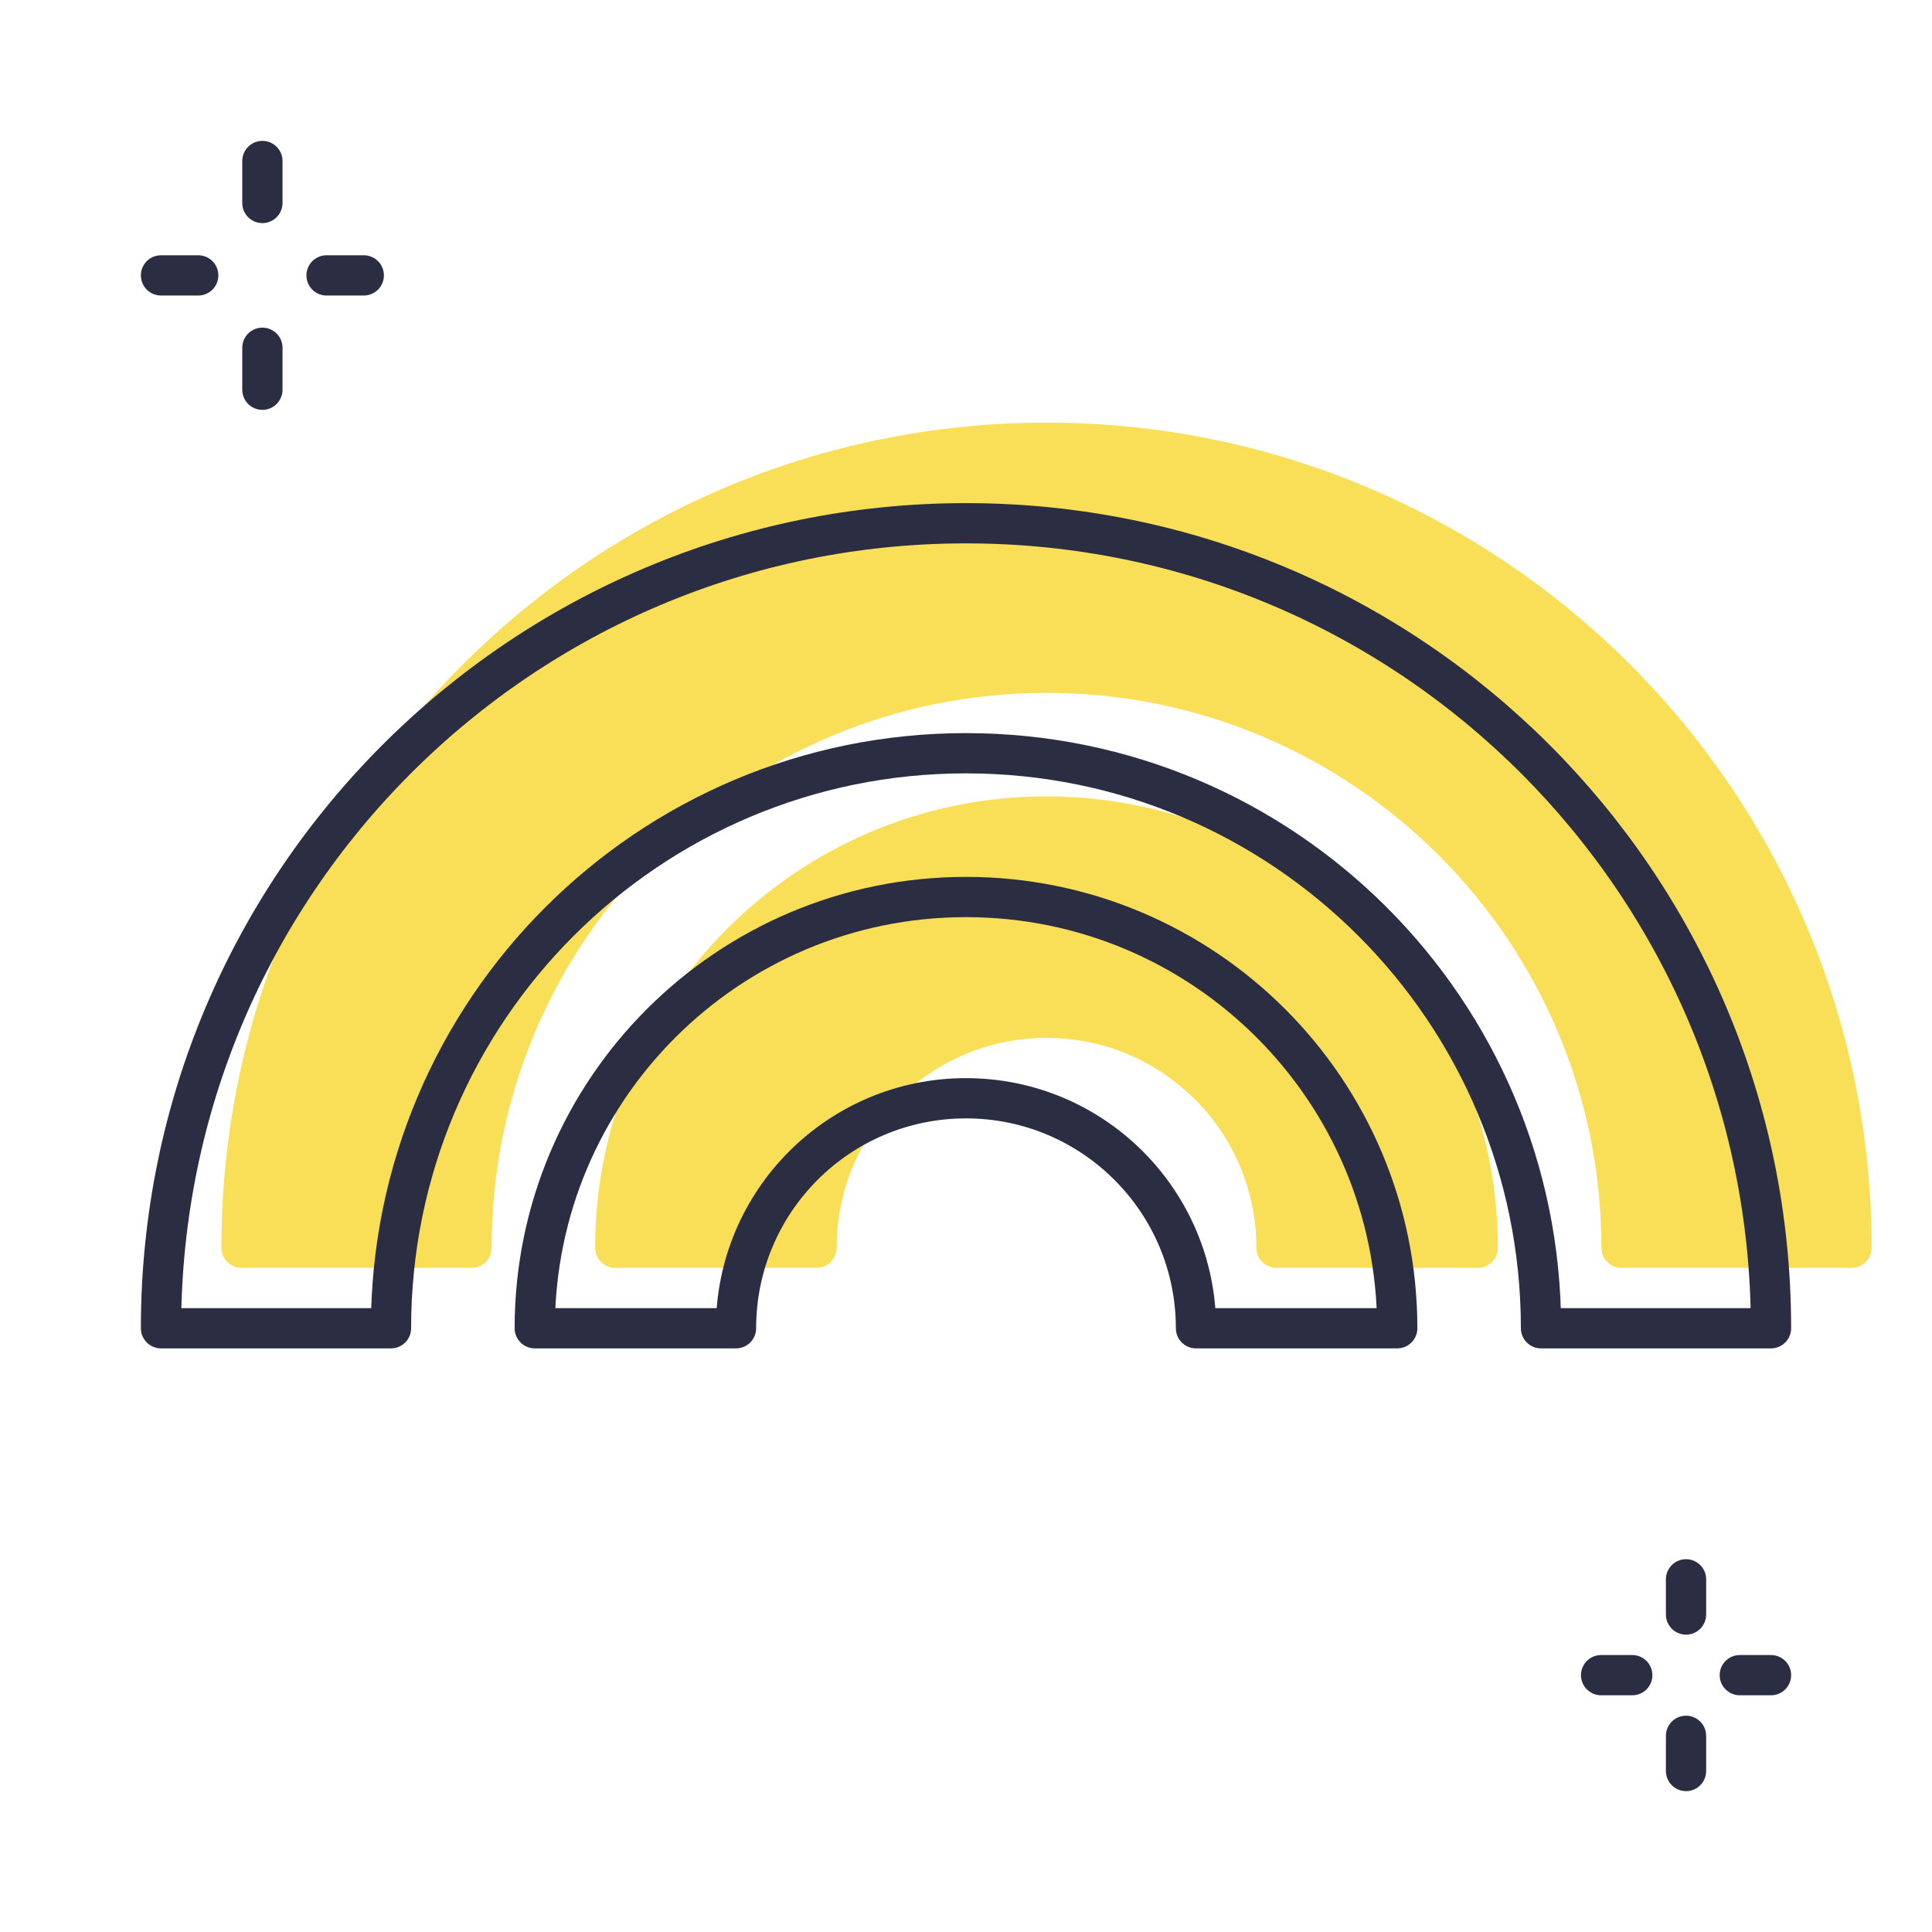
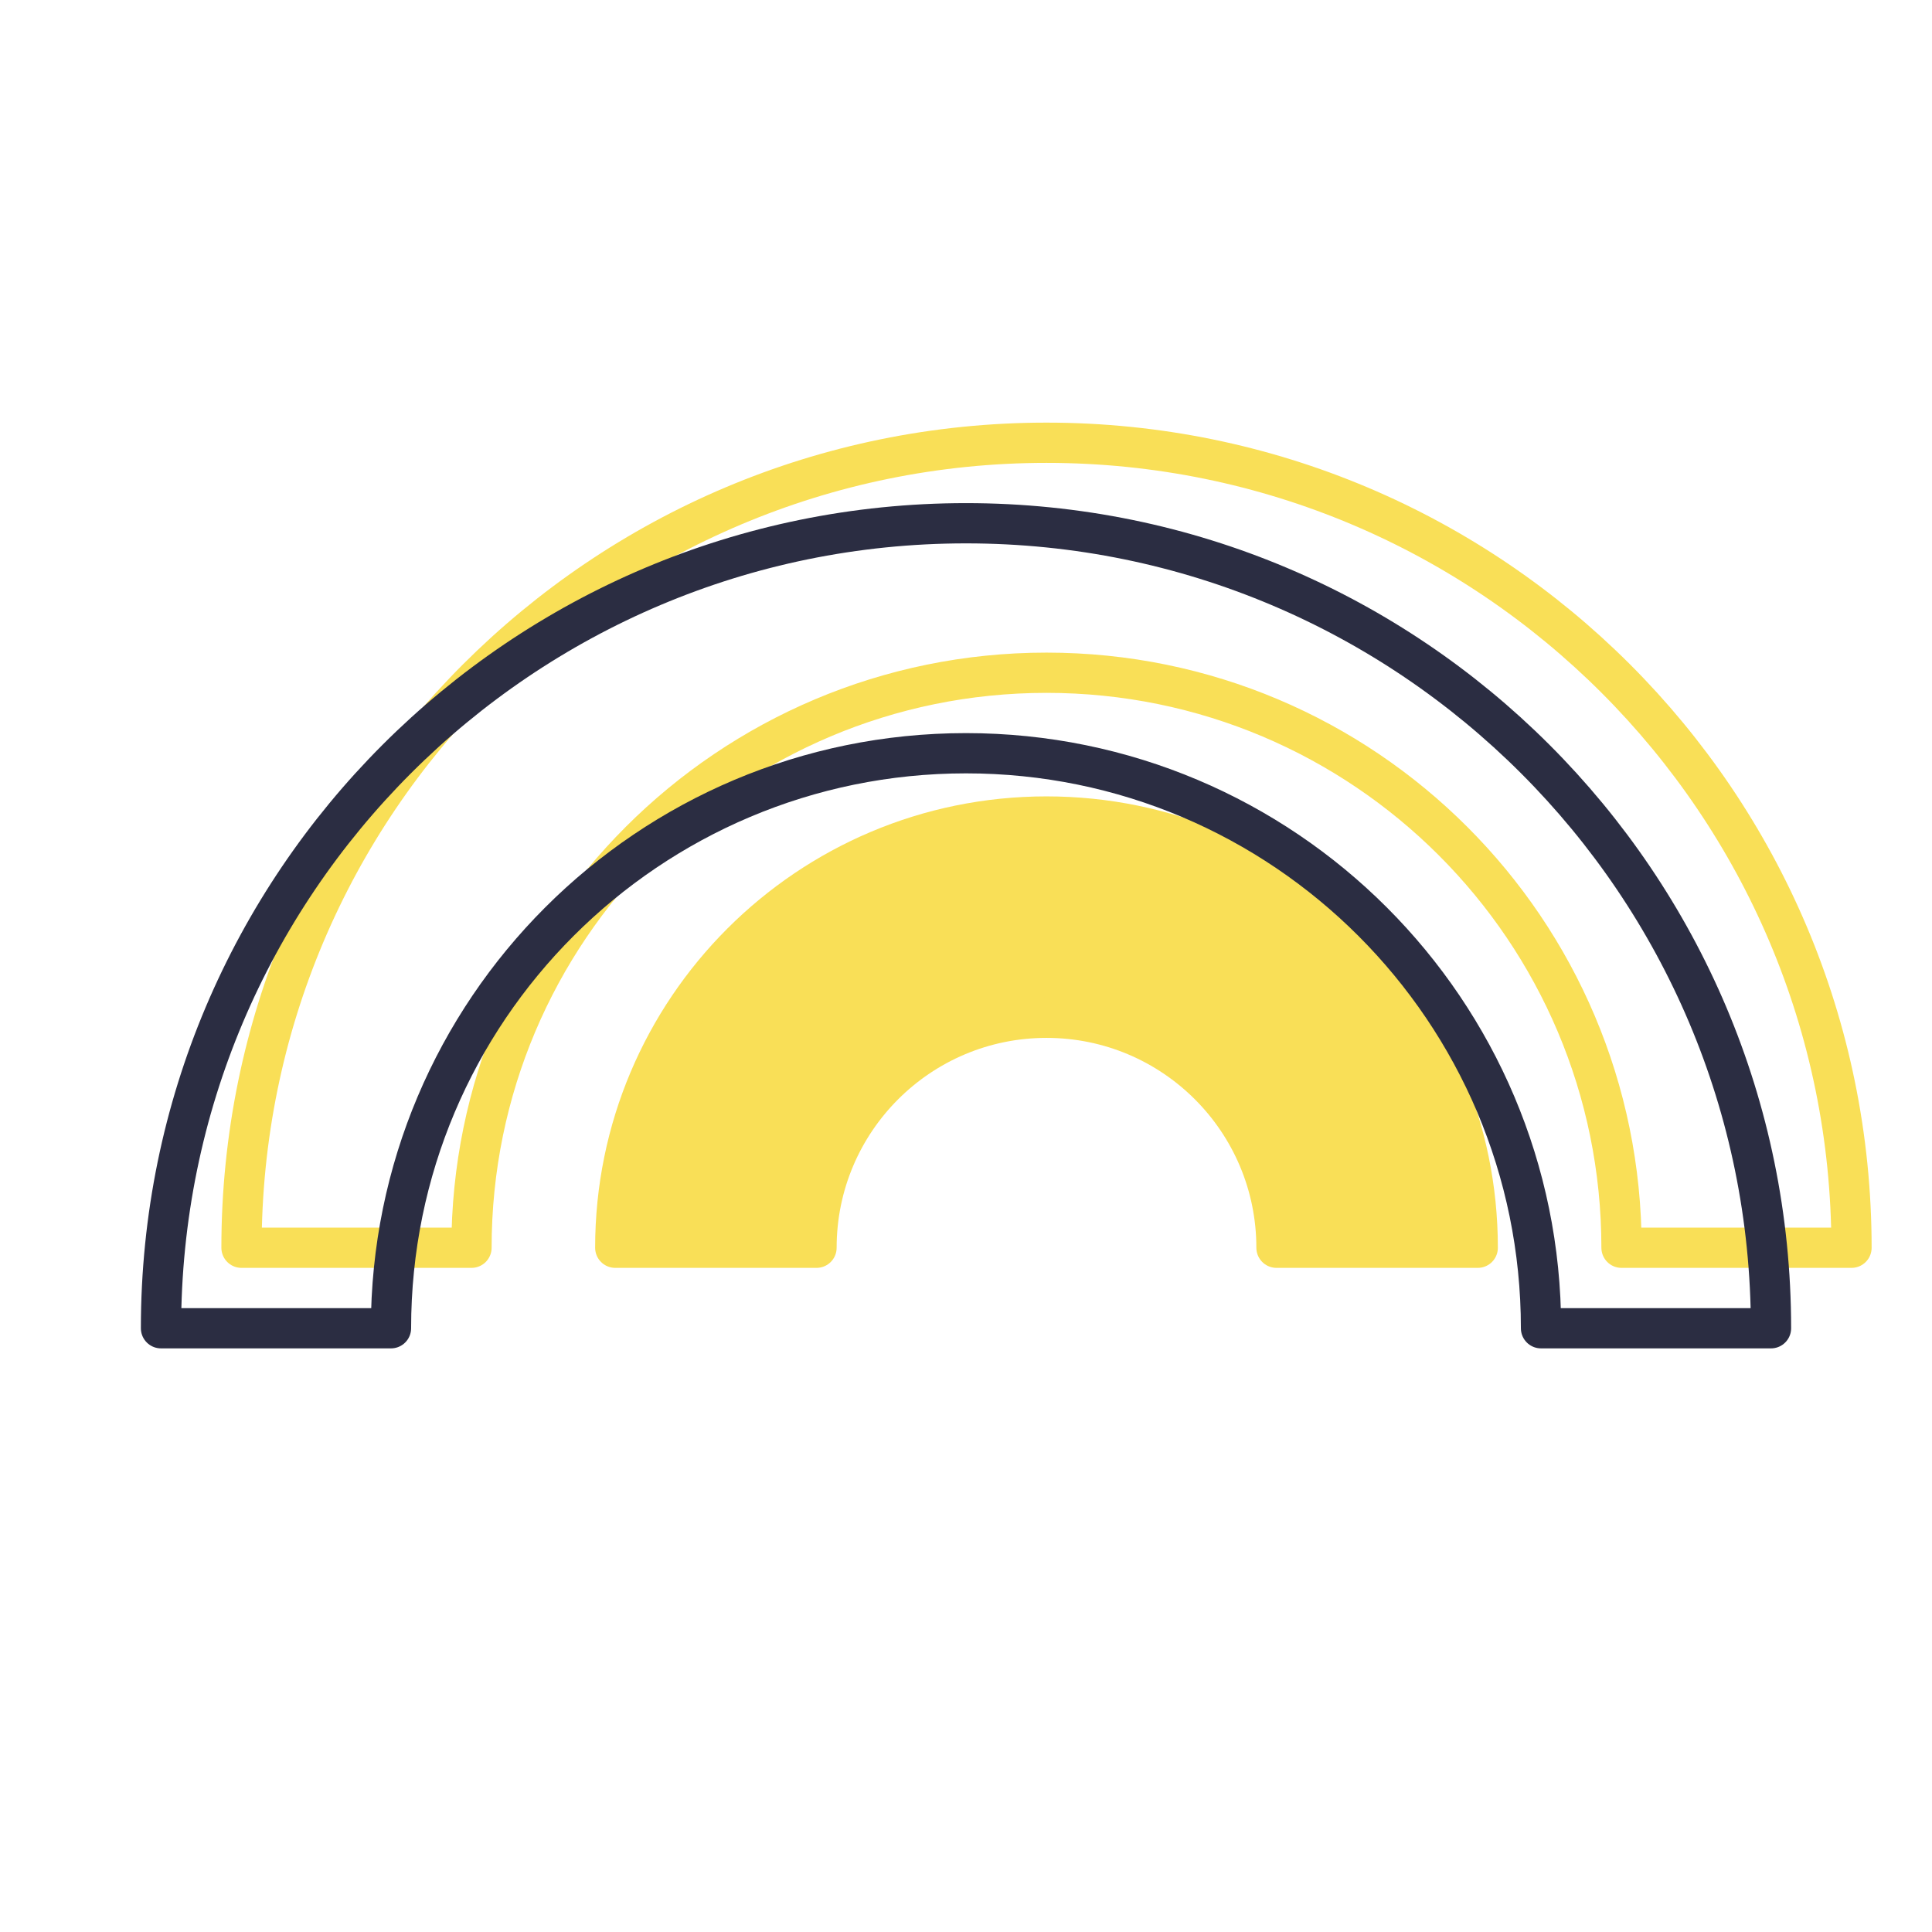
<svg xmlns="http://www.w3.org/2000/svg" width="48" height="48" viewBox="0 0 48 48" fill="none">
-   <path d="M26 11C14.954 11 6 19.954 6 31H11.714C11.714 23.11 18.11 16.714 26 16.714C33.89 16.714 40.286 23.11 40.286 31H46C46 19.954 37.046 11 26 11Z" fill="#F9DF57" />
  <path d="M26 20.286C20.083 20.286 15.286 25.083 15.286 31H20.286C20.286 27.844 22.844 25.286 26 25.286C29.156 25.286 31.714 27.844 31.714 31H36.714C36.714 25.083 31.917 20.286 26 20.286Z" fill="#F9DF57" />
  <path d="M26 11C14.954 11 6 19.954 6 31H11.714C11.714 23.11 18.11 16.714 26 16.714C33.89 16.714 40.286 23.11 40.286 31H46C46 19.954 37.046 11 26 11Z" stroke="#F9DF57" stroke-linejoin="round" />
  <path d="M26 20.286C20.083 20.286 15.286 25.083 15.286 31H20.286C20.286 27.844 22.844 25.286 26 25.286C29.156 25.286 31.714 27.844 31.714 31H36.714C36.714 25.083 31.917 20.286 26 20.286Z" stroke="#F9DF57" stroke-linejoin="round" />
  <path d="M24 13C12.954 13 4 21.954 4 33H9.714C9.714 25.11 16.11 18.714 24 18.714C31.89 18.714 38.286 25.11 38.286 33H44C44 21.954 35.046 13 24 13Z" stroke="#2B2D42" stroke-linejoin="round" />
-   <path d="M24 22.286C18.083 22.286 13.286 27.083 13.286 33H18.286C18.286 29.844 20.844 27.286 24 27.286C27.156 27.286 29.714 29.844 29.714 33H34.714C34.714 27.083 29.917 22.286 24 22.286Z" stroke="#2B2D42" stroke-linejoin="round" />
-   <path d="M6.519 8.64V9.683M6.519 4V5.043M4.925 6.842H4M9.038 6.842H8.113" stroke="#2B2D42" stroke-linecap="round" stroke-linejoin="round" />
-   <path d="M41.889 43.126V44M41.889 39.238V40.112M40.553 41.619H39.779M44 41.619H43.225" stroke="#2B2D42" stroke-linecap="round" stroke-linejoin="round" />
</svg>